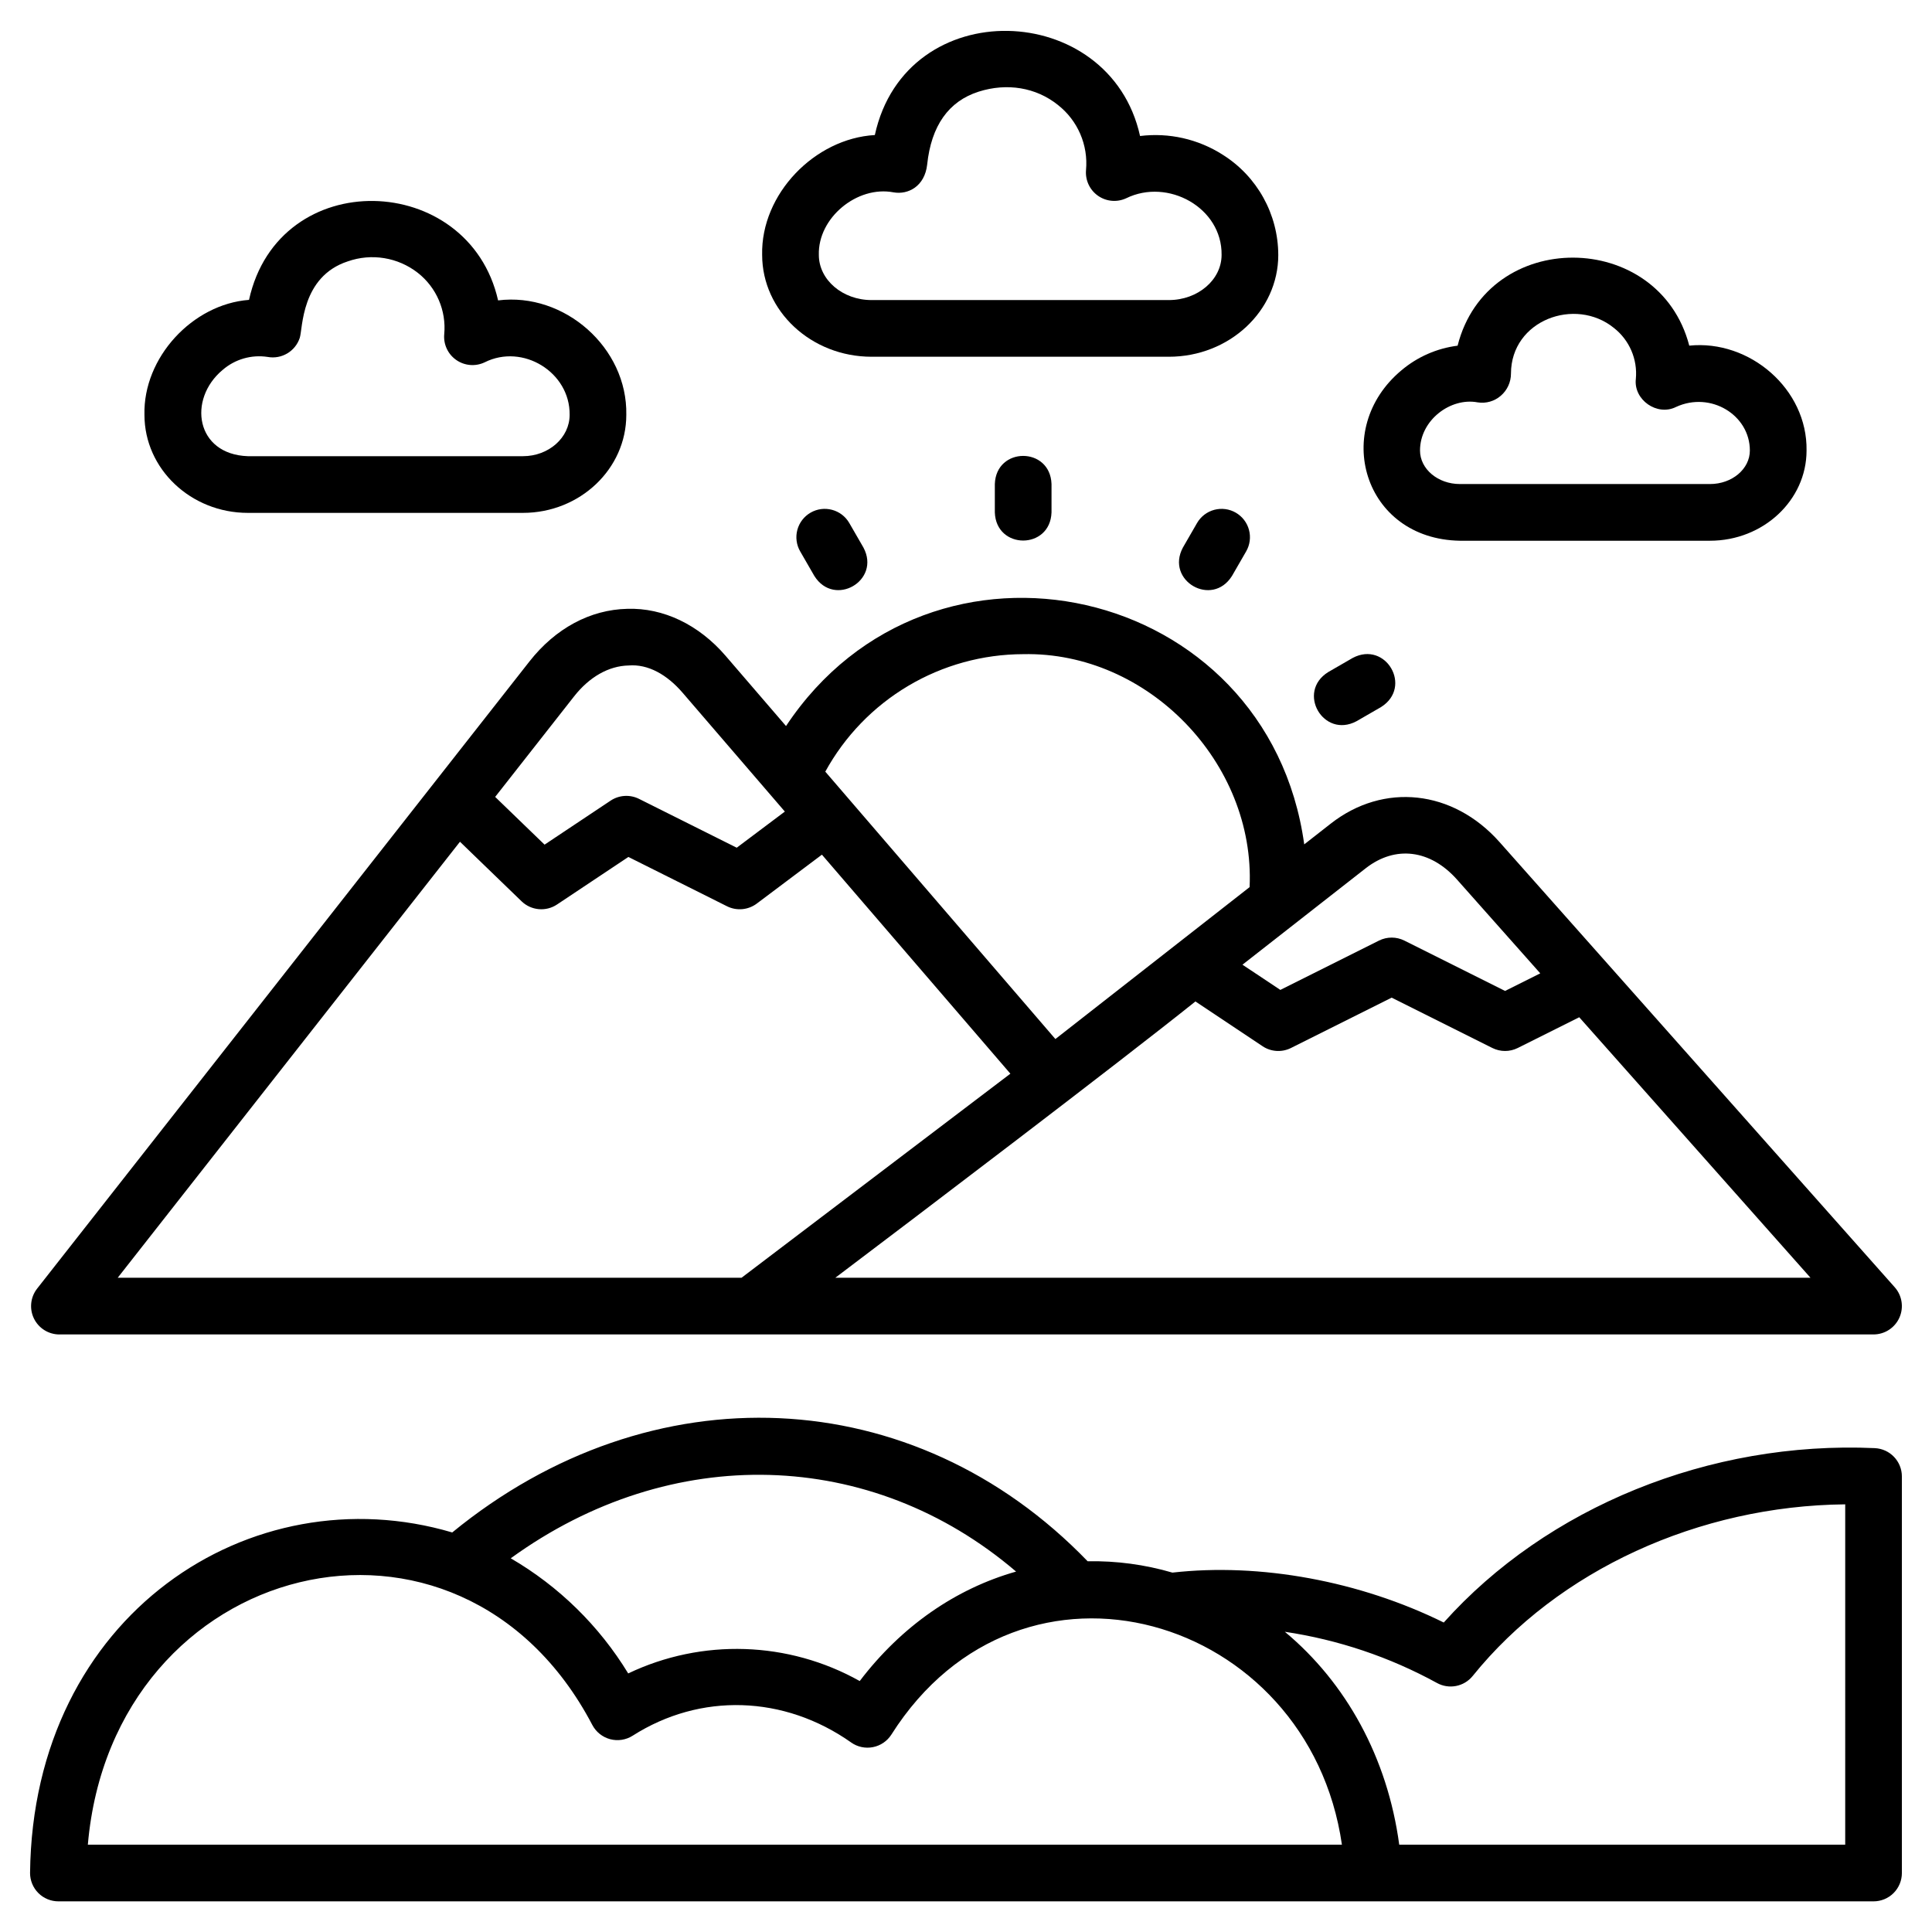
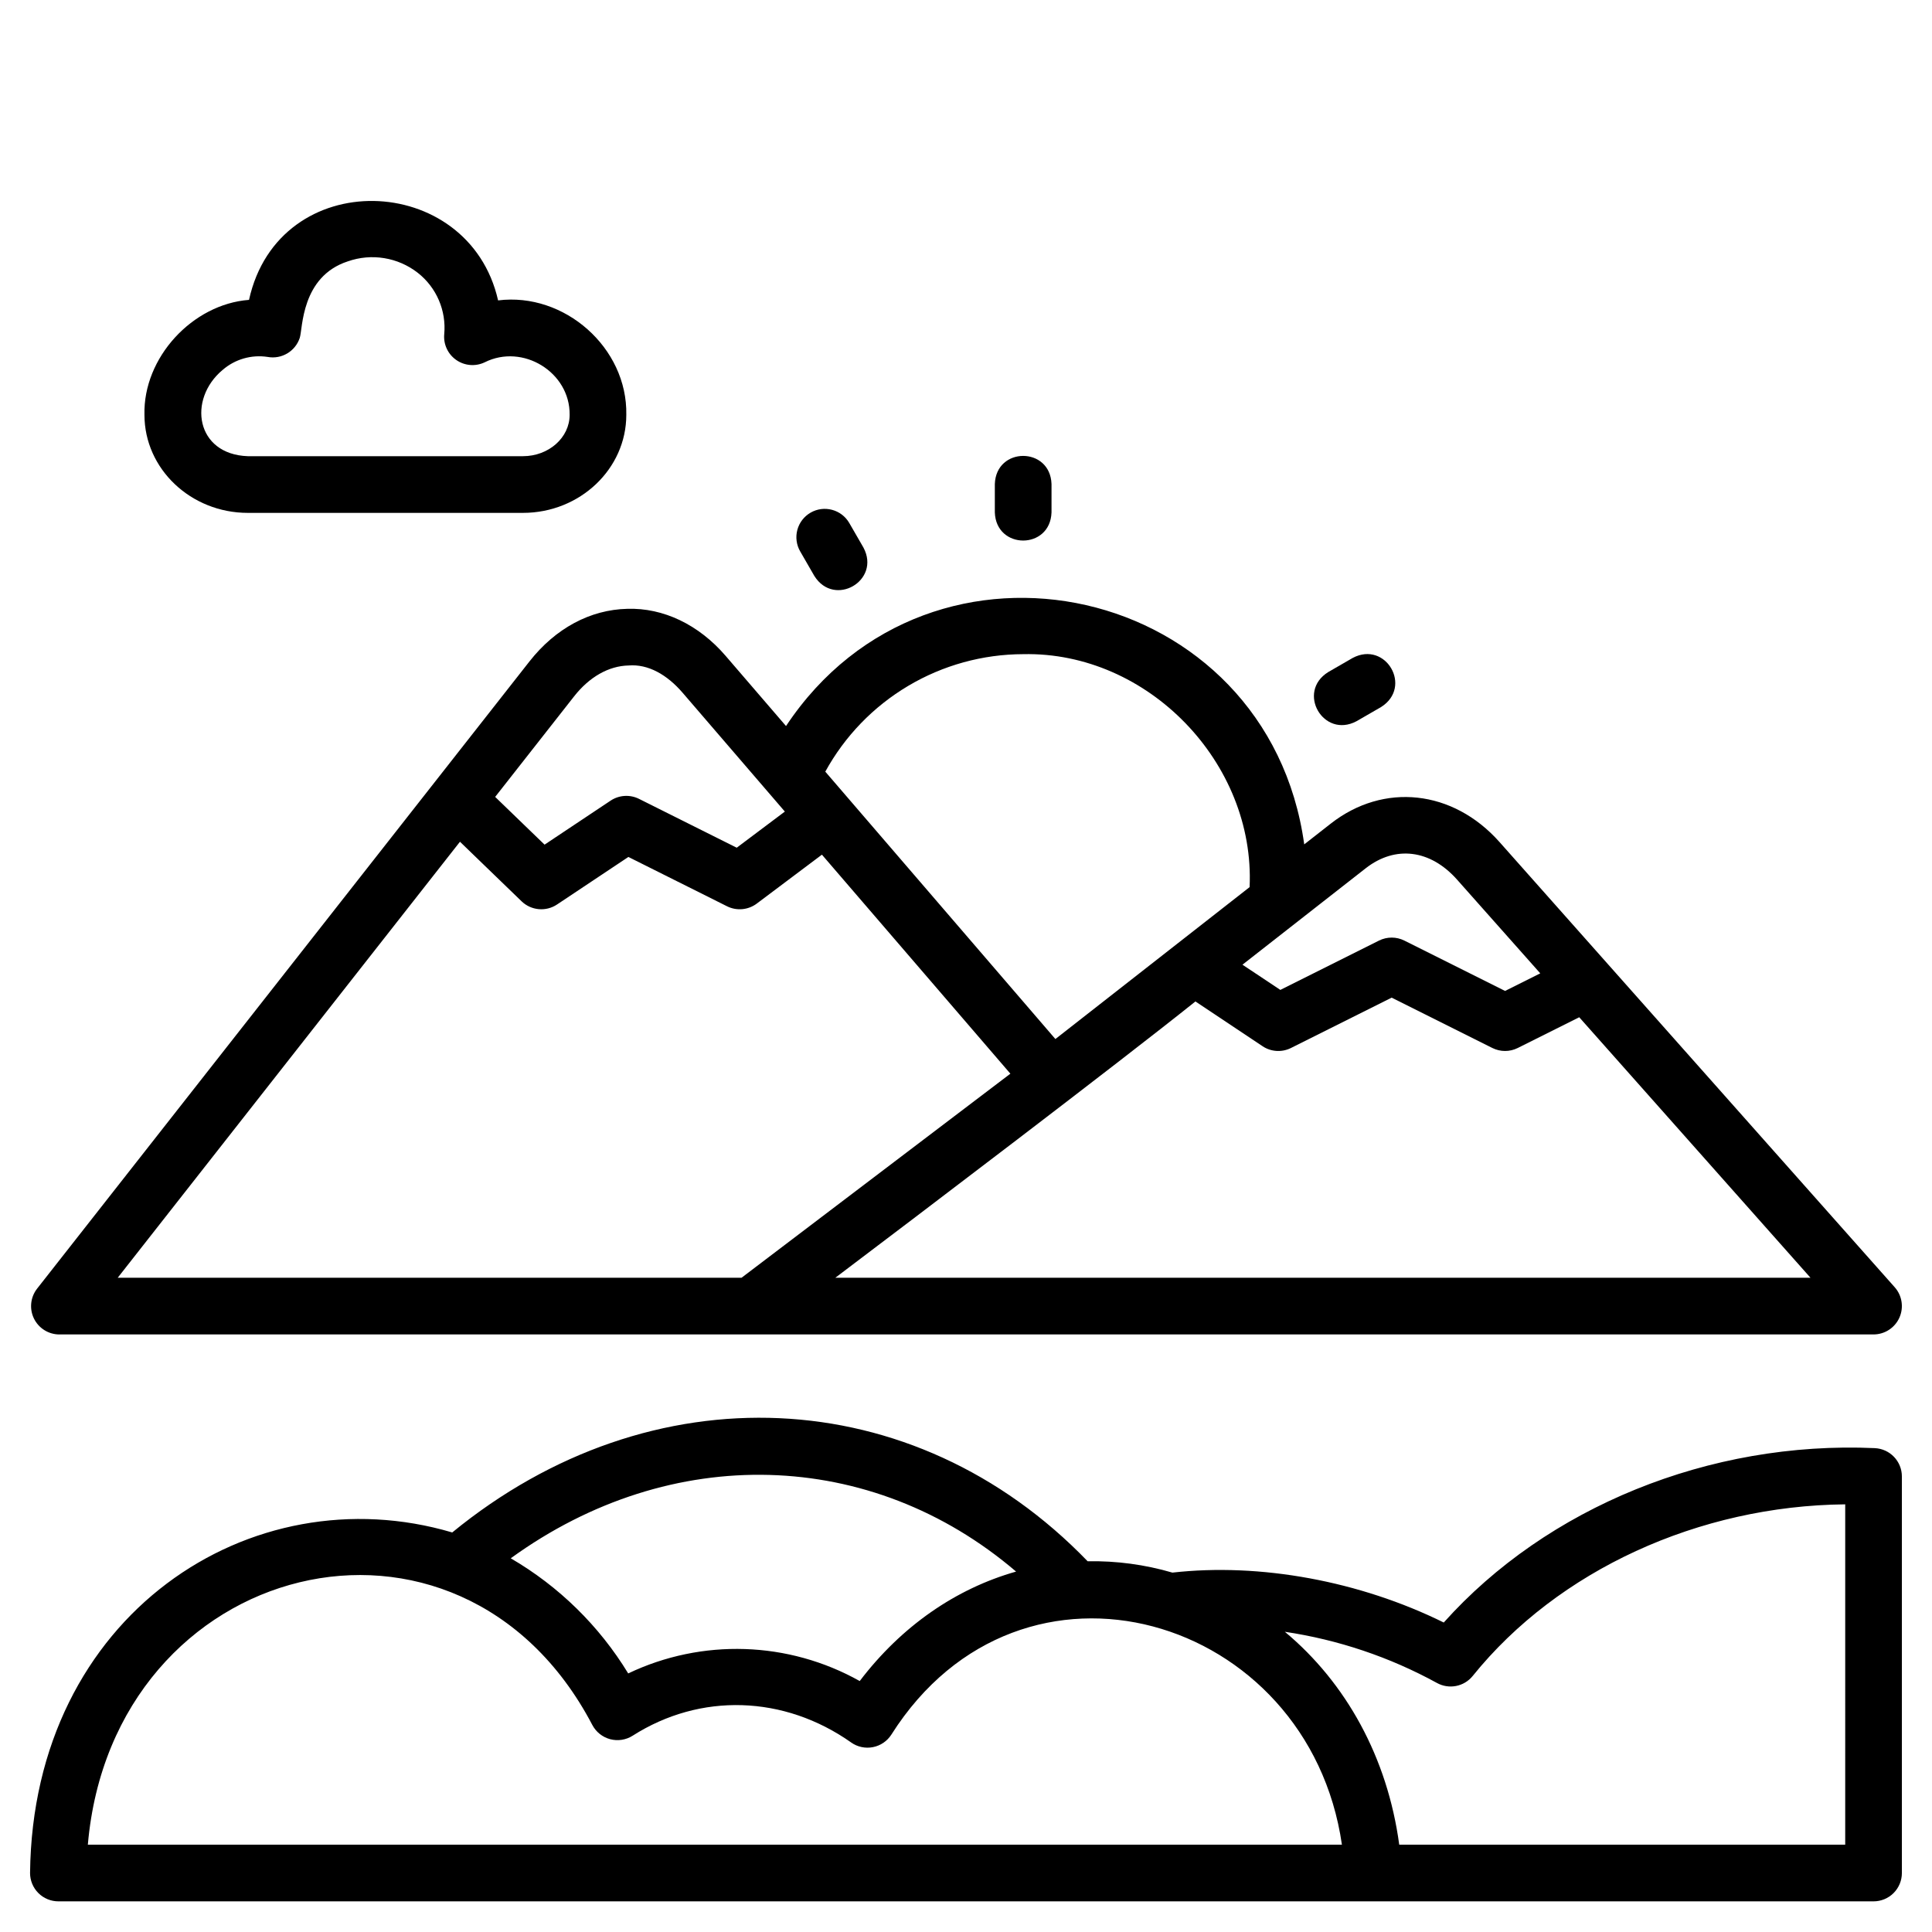
<svg xmlns="http://www.w3.org/2000/svg" fill="#000000" width="800px" height="800px" version="1.1" viewBox="144 144 512 512">
  <g>
    <path d="m640.84 527.77c-43.855-1.973-86.922 15.684-114.23 46.215-22.262-10.988-48.652-15.863-71.914-13.227-7.293-2.133-14.867-3.148-22.461-3.008-46.051-47.723-115.62-50.84-168.39-7.633-53.266-15.762-111.14 21.781-111.88 90.25 0 1.992 0.789 3.902 2.199 5.312 1.41 1.41 3.32 2.199 5.312 2.199h481.03c1.992 0 3.906-0.789 5.312-2.199 1.41-1.406 2.199-3.32 2.199-5.312v-105.09c0-4.019-3.164-7.324-7.18-7.504zm-227.57 32.715c-15.938 4.519-30.352 14.438-41.434 29.008-18.91-10.594-41.789-11.344-61.355-2.016-7.676-12.602-18.375-23.09-31.129-30.512 42.547-30.844 95.586-29.242 133.92 3.519zm-245.99 72.371c6.574-75.934 98.438-98.891 133.68-31.742 0.977 1.867 2.688 3.238 4.719 3.785 2.035 0.543 4.203 0.211 5.981-0.918 17.93-11.434 40.121-10.746 57.91 1.797l-0.004 0.004c1.676 1.18 3.758 1.625 5.766 1.23 2.012-0.391 3.773-1.586 4.879-3.309 34.5-54.477 110.61-31.707 119.41 29.152zm465.72 0h-118.19c-3.113-23.066-14.055-42.883-30.312-56.418 14.121 2.102 27.758 6.688 40.277 13.547 3.195 1.785 7.211 1.008 9.508-1.84 22.633-28.051 59.949-45.102 98.719-45.48z" />
    <path d="m276 223.61c-7.734-34.234-58.109-35.988-66.008-0.141-14.996 1.133-28.086 15.309-27.711 30.465 0 14.328 12.293 25.984 27.398 25.984h72.906c15.105 0 27.391-11.656 27.391-25.984 0.344-17.812-16.43-32.527-33.977-30.324zm6.59 41.285h-72.914c-13.816-0.473-16.008-15.066-6.684-22.859v0.004c3.277-2.848 7.644-4.106 11.934-3.449 3.699 0.68 7.332-1.477 8.512-5.047 0.809-2.422 0.324-16.227 12.727-20.277h0.004c6.289-2.211 13.273-1.074 18.535 3.023 4.969 3.887 7.613 10.039 7.016 16.32-0.227 2.68 1 5.273 3.207 6.801 2.207 1.531 5.066 1.766 7.496 0.617 10.109-5.086 22.672 2.609 22.535 13.91 0 6.043-5.547 10.957-12.371 10.957z" />
-     <path d="m597.17 287.3c14.105 0 25.586-10.727 25.586-23.906 0.262-16.289-15.082-29.434-31.082-27.797-8.047-30.906-53.48-31.285-61.395 0.016l0.004-0.004c-5.488 0.691-10.652 2.957-14.879 6.523-18.637 15.547-10.117 44.738 15.48 45.168zm-76.852-23.906c0-8.098 8.129-14.109 15.258-12.766h0.004c2.203 0.359 4.457-0.281 6.144-1.746 1.715-1.473 2.703-3.621 2.699-5.883 0.031-14.172 17.051-20.379 27.27-12.098 4.109 3.215 6.305 8.297 5.824 13.492-0.66 5.559 5.637 9.965 10.637 7.461 9.16-4.231 19.578 2.106 19.578 11.539 0 4.902-4.738 8.883-10.562 8.883h-66.285c-5.828 0-10.566-3.984-10.566-8.887z" />
-     <path d="m468.04 185.01c-6.504-4.156-14.254-5.914-21.914-4.965-7.965-36.152-62.043-38.051-70.285-0.258-15.938 0.91-30.223 15.645-29.863 31.758 0 14.883 13.008 26.996 29 26.996h78.781c15.992 0 29-12.109 29-26.996h-0.004c-0.031-10.785-5.586-20.797-14.715-26.535zm-14.285 38.512h-78.777c-7.703 0-13.977-5.371-13.977-11.973-0.281-9.812 10.145-18.426 19.801-16.574 3.875 0.68 8.258-1.598 8.906-7.352 1.078-10.285 5.676-16.793 13.645-19.332 7.547-2.391 15.199-1.121 21.012 3.523l-0.004 0.004c5.258 4.117 8.059 10.621 7.445 17.266-0.227 2.668 0.98 5.258 3.172 6.793 2.191 1.539 5.035 1.793 7.469 0.668 11.047-5.426 25.445 2.481 25.289 15-0.004 6.606-6.277 11.977-13.98 11.977z" />
    <path d="m159.75 497.64h480.76c2.953-0.004 5.629-1.742 6.844-4.434 1.211-2.695 0.73-5.852-1.223-8.062l-104.75-118c-12.316-13.855-30.688-15.852-44.711-4.879l-7.035 5.504c-9.562-69.23-98.832-89.398-137.33-31.359l-16.02-18.617c-7.094-8.246-16.484-12.758-26.043-12.449-9.836 0.219-19.051 5.18-25.934 13.953l-130.47 166.2c-1.77 2.262-2.098 5.336-0.844 7.922 1.258 2.582 3.875 4.223 6.75 4.227zm205.62-15.023c21.965-16.594 74.547-56.508 95.434-73.223l17.789 11.863v0.004c2.242 1.496 5.117 1.672 7.527 0.469l26.688-13.344 26.688 13.344c2.117 1.055 4.606 1.055 6.719 0l16.297-8.148 61.289 69.039zm140.56-108.52c7.856-6.133 17.129-4.965 24.215 3.023l22.039 24.824-9.324 4.664-26.691-13.344c-2.113-1.055-4.602-1.055-6.719 0l-26.145 13.074-10.039-6.684zm-90.773-56.738c33.082-0.715 61.516 28.852 60 61.738l-51.469 40.258-60.977-70.859c5.16-9.406 12.746-17.254 21.969-22.73 9.223-5.477 19.746-8.379 30.477-8.406zm-119.03 11.203c4.055-5.172 9.191-8.086 14.453-8.203 5.188-0.426 10.211 2.449 14.32 7.227l27.094 31.488-12.754 9.578-25.895-12.945c-2.414-1.203-5.281-1.023-7.527 0.469l-17.504 11.664-13.09-12.652zm-30.23 38.508 16.328 15.785c2.543 2.453 6.453 2.809 9.391 0.848l18.914-12.602 26.145 13.074c2.547 1.266 5.59 0.992 7.871-0.711l17.27-12.969 49.945 58.043-71.246 54.078h-165.32z" />
    <path d="m407.64 272.28v7.512c0.336 9.945 14.688 9.945 15.023 0v-7.512c-0.34-9.945-14.688-9.945-15.023 0z" />
    <path d="m358.81 279.86c-1.727 0.996-2.988 2.637-3.504 4.562s-0.246 3.977 0.75 5.699l3.754 6.508c5.293 8.449 17.688 1.25 13.016-7.512l-3.754-6.508c-2.074-3.59-6.668-4.82-10.262-2.75z" />
    <path d="m502.48 318.36-6.508 3.758c-8.457 5.289-1.246 17.68 7.512 13.016l6.508-3.758c8.449-5.305 1.27-17.668-7.512-13.016z" />
-     <path d="m471.49 279.86c-1.723-0.996-3.773-1.266-5.699-0.75-1.926 0.516-3.566 1.777-4.562 3.5l-3.754 6.508c-4.672 8.758 7.715 15.965 13.016 7.512l3.754-6.508c0.996-1.723 1.266-3.773 0.75-5.699-0.516-1.926-1.777-3.566-3.504-4.562z" />
  </g>
</svg>